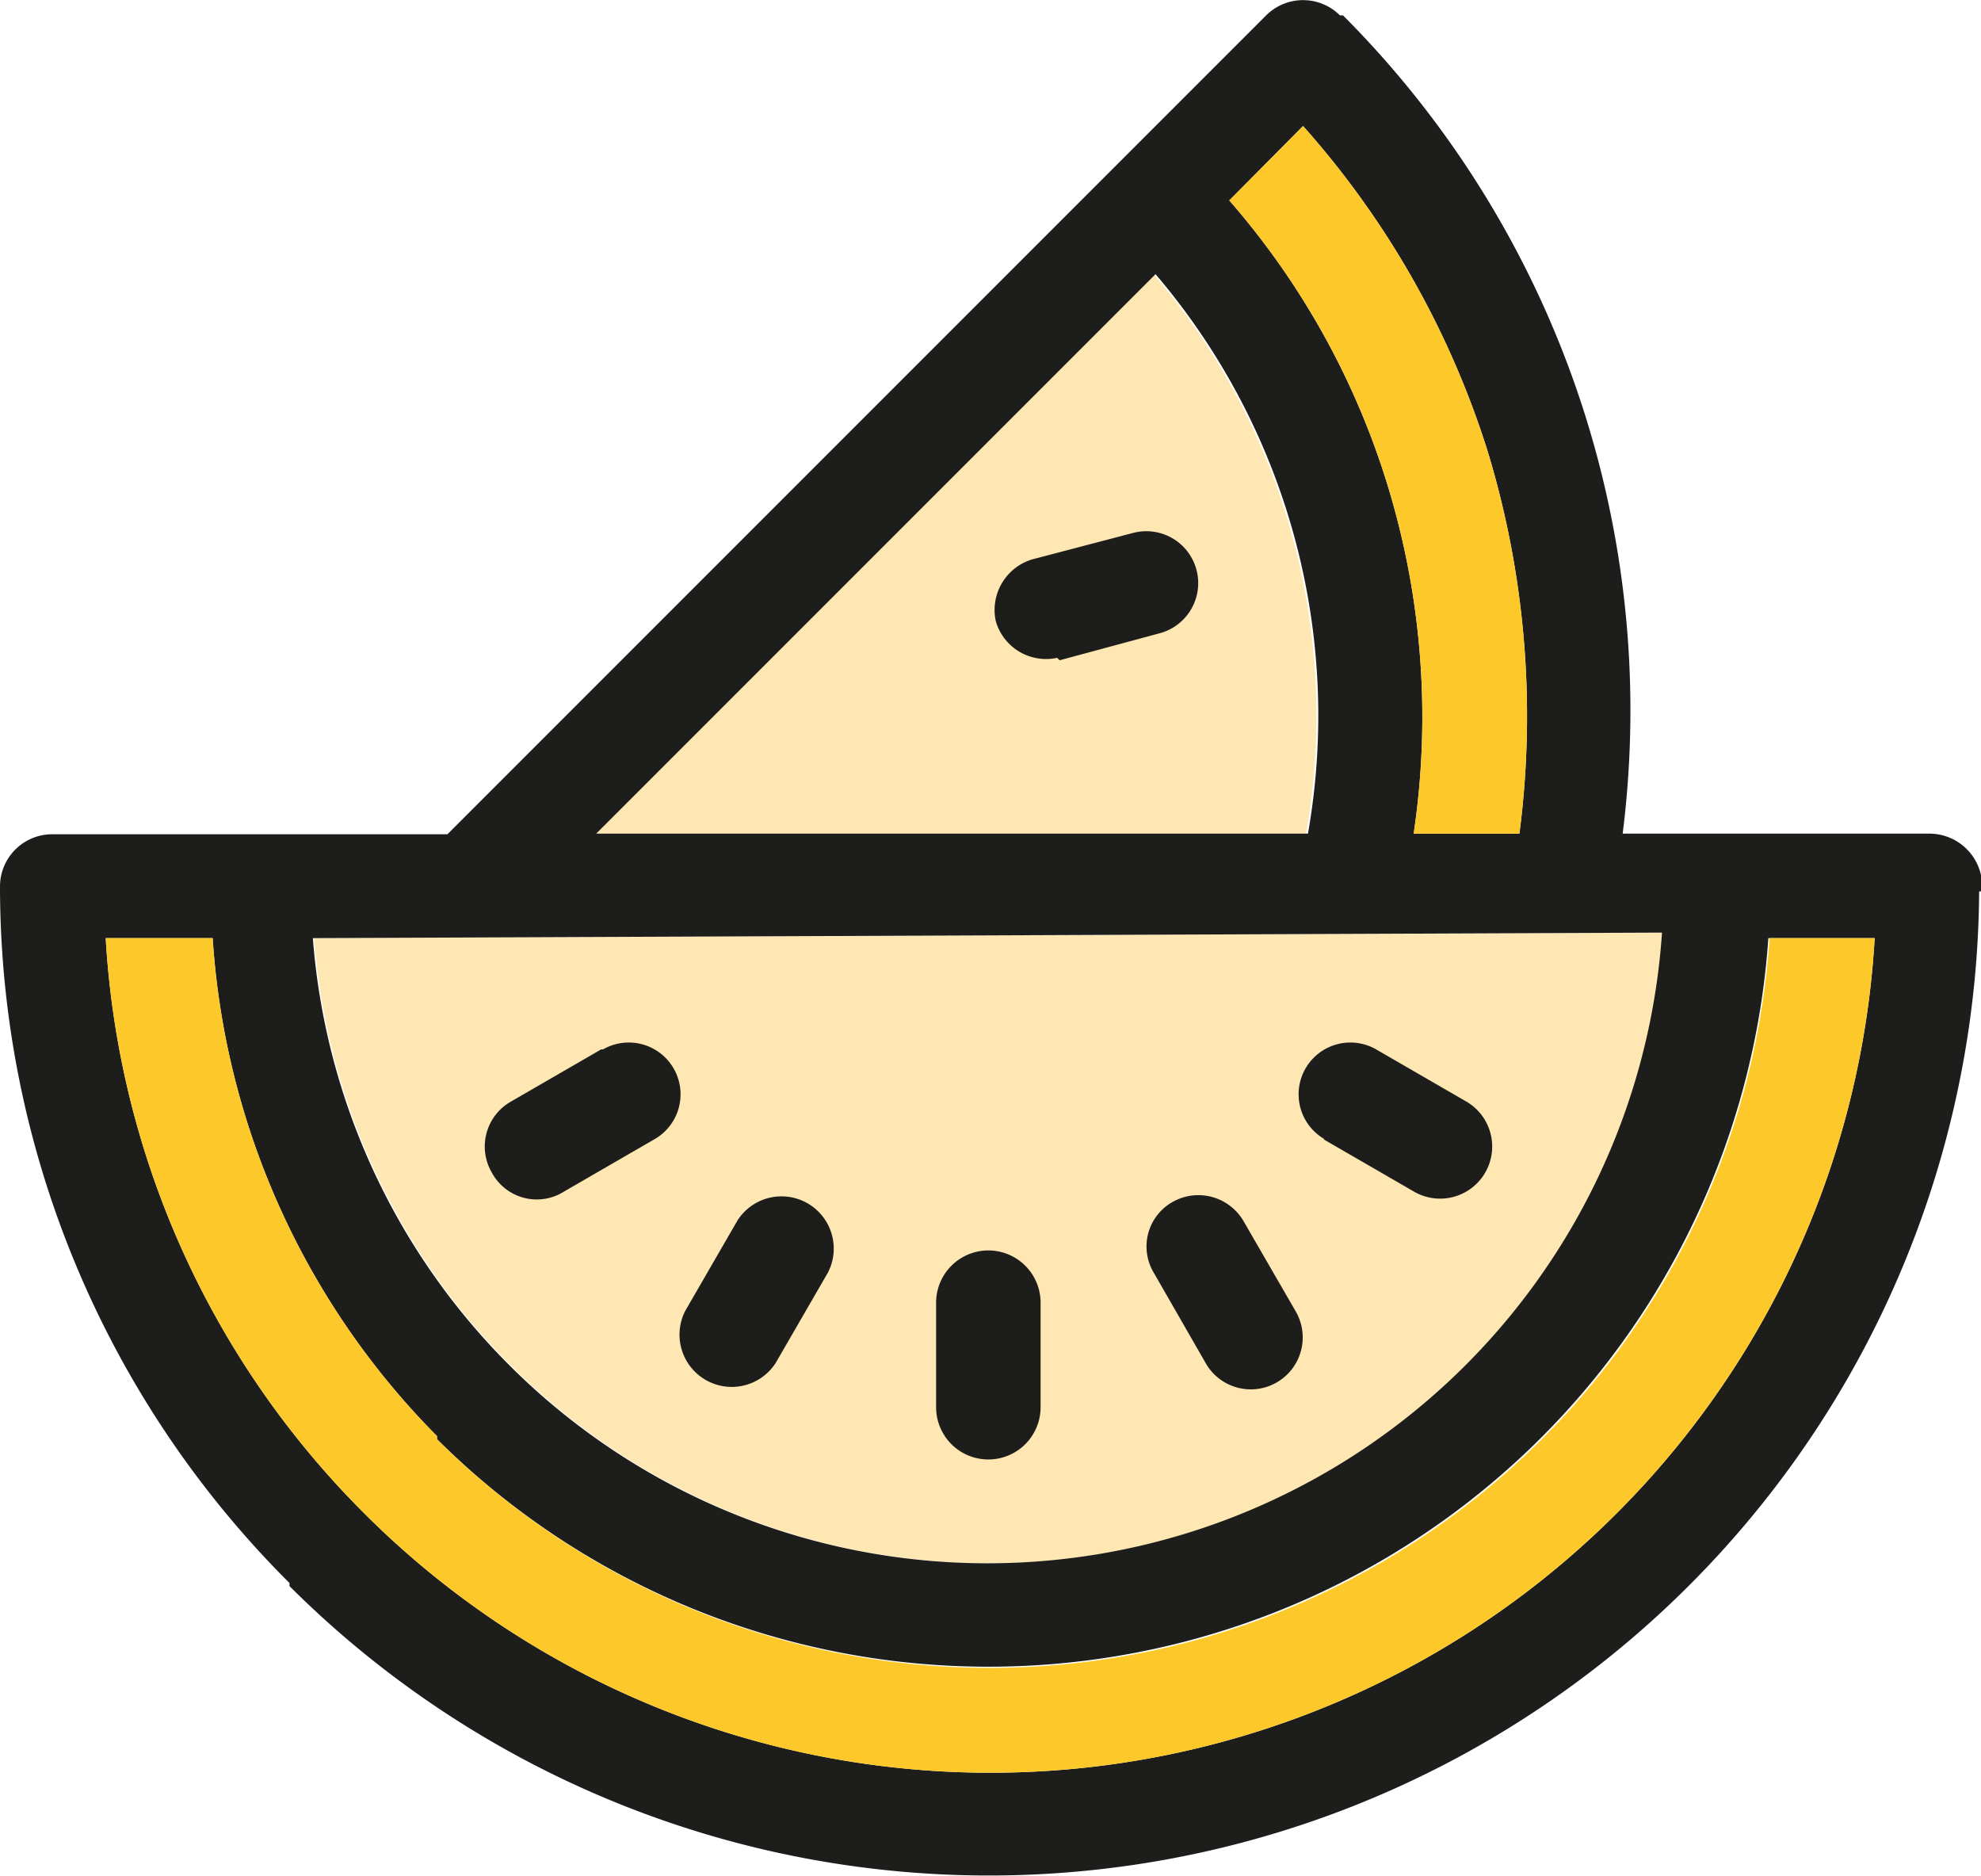
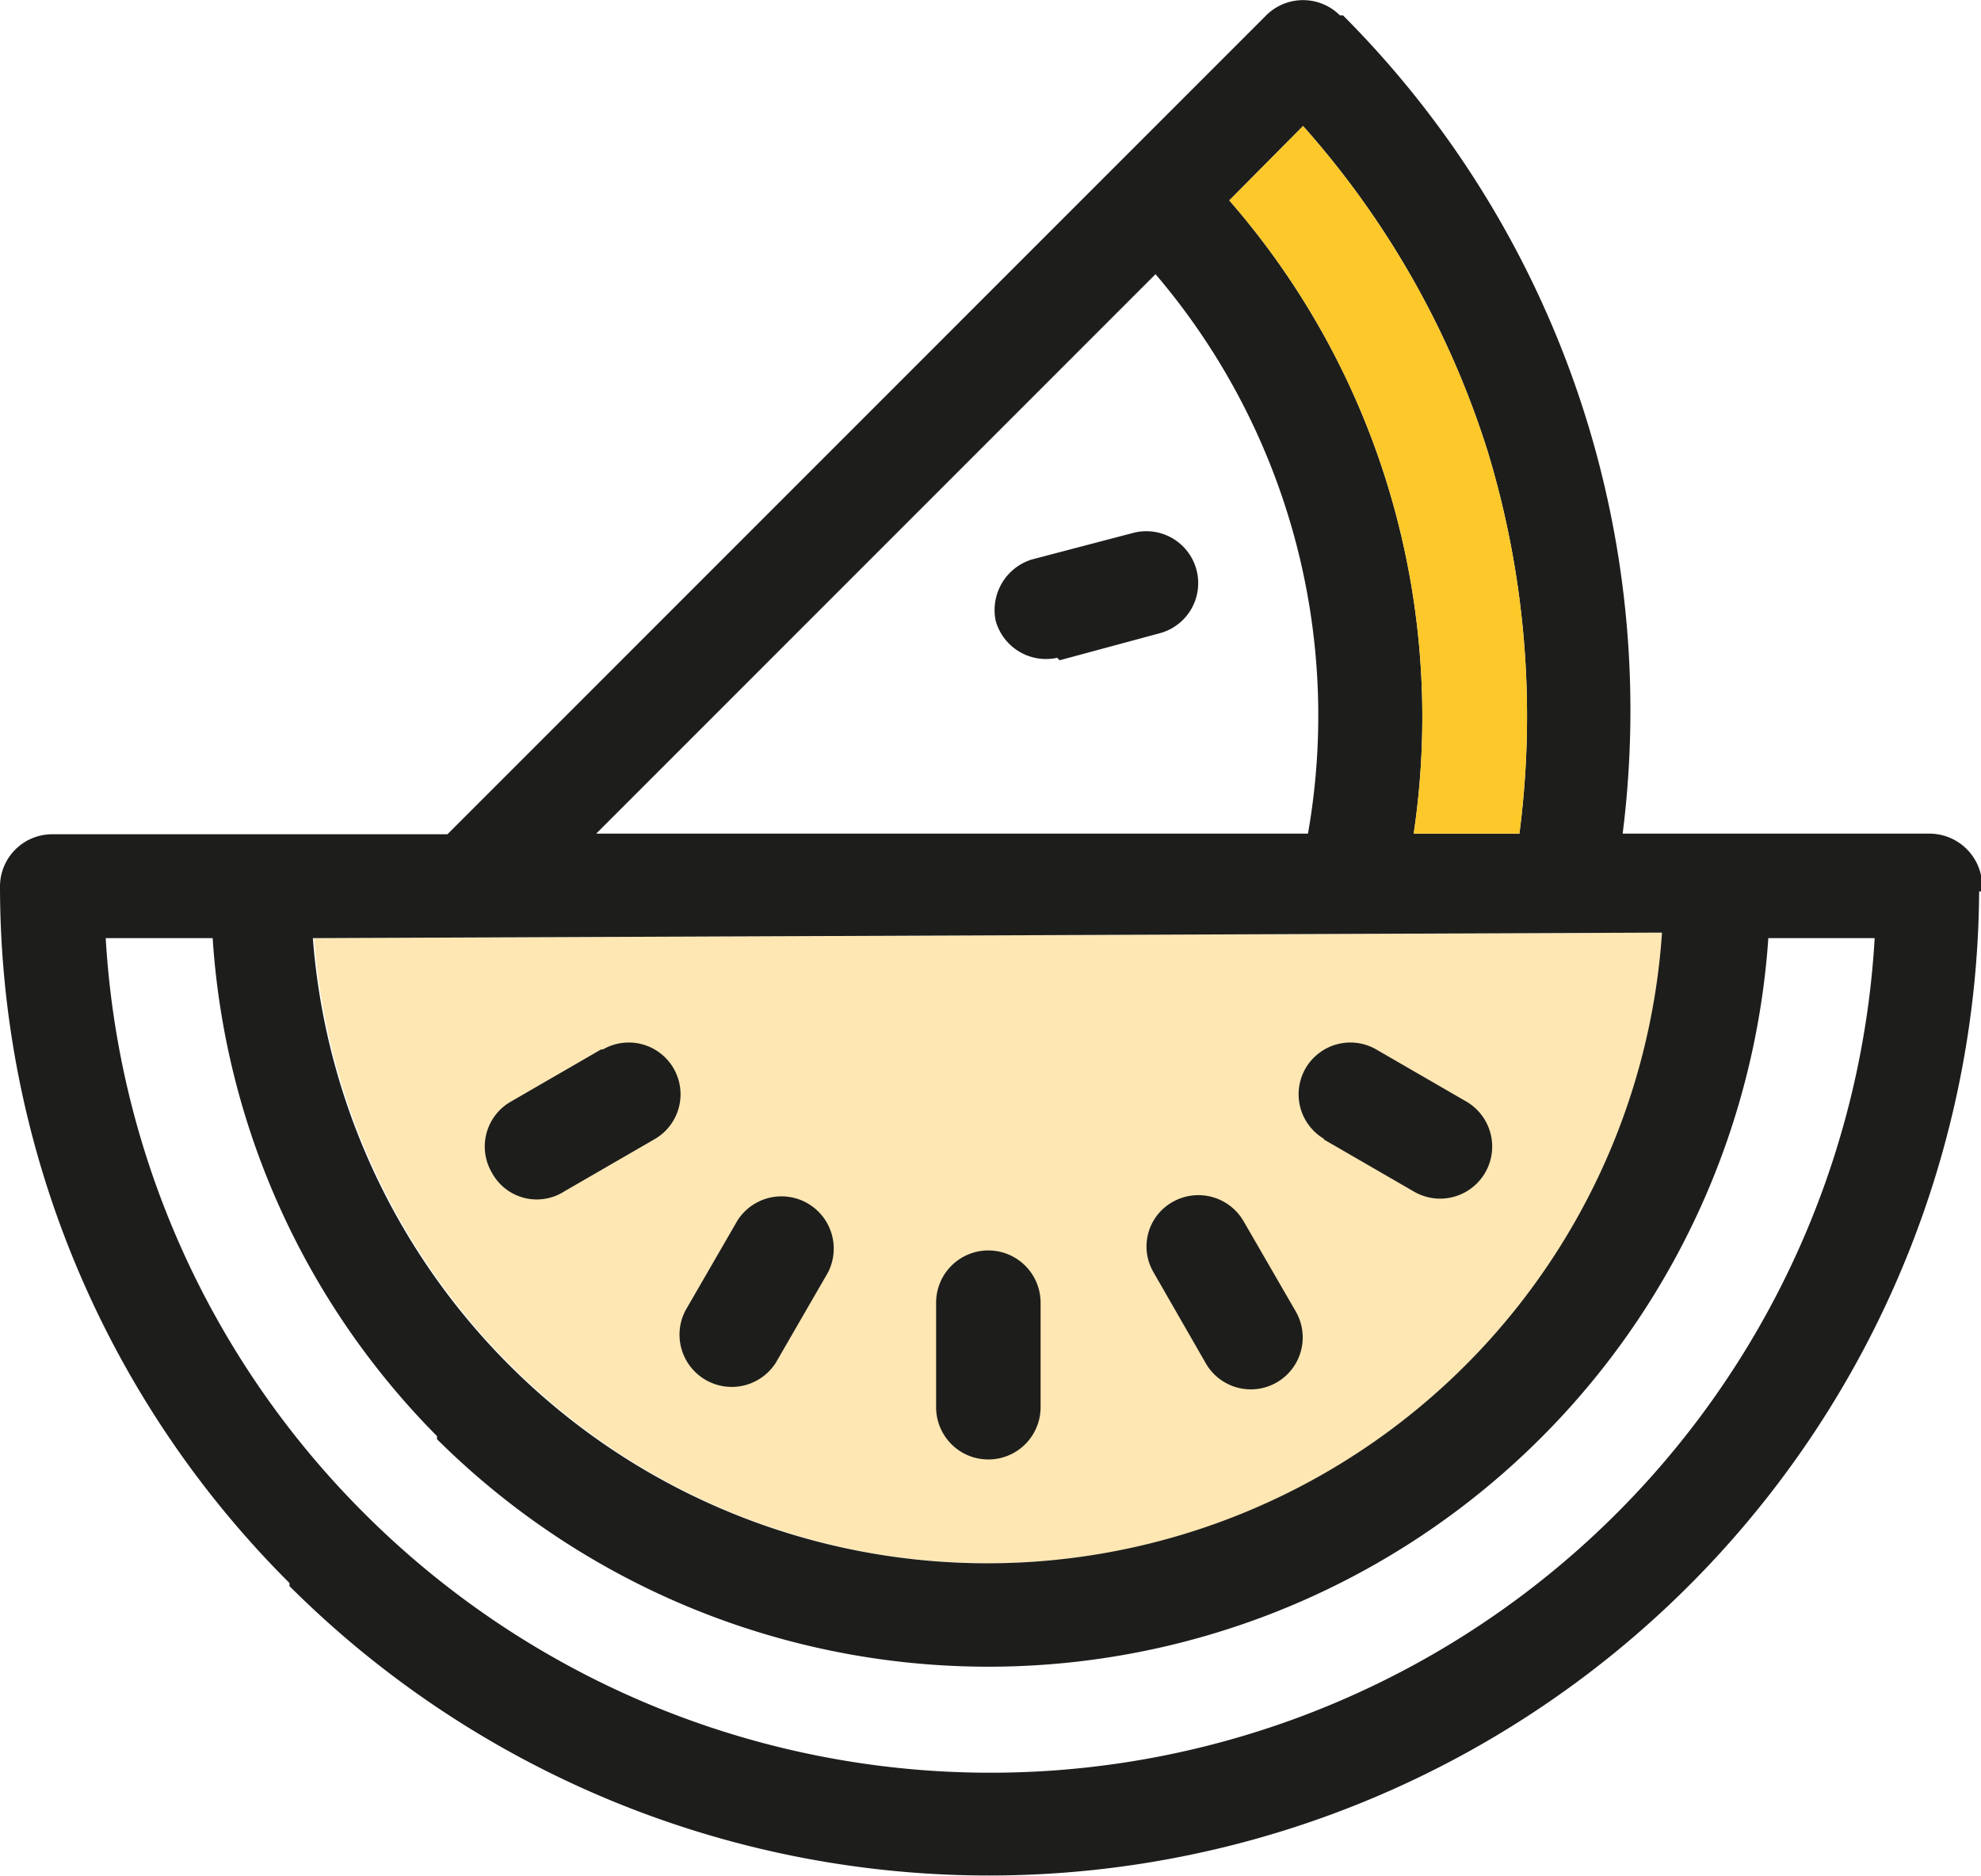
<svg xmlns="http://www.w3.org/2000/svg" viewBox="0 0 32.23 30.51">
  <defs>
    <style>.cls-1{fill:#ffe7b4;}.cls-2{fill:#1d1e1c;}.cls-3{fill:#fcc82a;}</style>
  </defs>
  <g id="Capa_2" data-name="Capa 2">
    <g id="Capa_1-2" data-name="Capa 1">
-       <path class="cls-1" d="M21.25,13.56a11.06,11.06,0,0,0-2.48-9.1l-9.1,9.1Z" />
      <path class="cls-1" d="M5.11,15.26a11,11,0,0,0,3.16,6.91l0,0a11,11,0,0,0,18.79-7Z" />
      <path class="cls-2" d="M32.2,14.5A16.11,16.11,0,0,1,4.71,25.8l0-.05A16,16,0,0,1,0,14.41a.85.85,0,0,1,.85-.84H7.28L20.6.25a.85.85,0,0,1,1.2,0l.05,0A16,16,0,0,1,26.4,13.56h5a.86.86,0,0,1,.85.85l0,.09Zm-15-3.8a.85.85,0,0,1-1-.6.86.86,0,0,1,.59-1l1.64-.43a.84.84,0,1,1,.44,1.63l-1.63.44ZM20,3.26a12.72,12.72,0,0,1,2.66,4.92A12.86,12.86,0,0,1,23,13.56h1.72a14.79,14.79,0,0,0-.52-6.23,14.47,14.47,0,0,0-3-5.28L20,3.26Zm1.28,10.3a11.06,11.06,0,0,0-2.48-9.1l-9.1,9.1ZM12,19.85a.85.85,0,0,1,1.47.85l-.85,1.47a.85.85,0,0,1-1.47-.85L12,19.85ZM9.81,17.07a.84.84,0,0,1,.84,1.46l-1.47.85A.83.83,0,0,1,8,19.07a.84.84,0,0,1,.31-1.15l1.47-.85Zm11.74,1.46a.84.84,0,1,1,.84-1.46l1.47.85A.84.84,0,0,1,23,19.38l-1.47-.85ZM18.77,20.7a.83.83,0,0,1,.31-1.15.85.85,0,0,1,1.15.31l.85,1.47a.84.84,0,0,1-1.46.85l-.85-1.48Zm10-5.44A12.72,12.72,0,0,1,7.11,23.41l0-.05a12.66,12.66,0,0,1-3.65-8.1H1.72a14.39,14.39,0,0,0,4.16,9.31l0,0A14.41,14.41,0,0,0,30.5,15.26Zm-23.68,0a11,11,0,0,0,3.16,6.91l0,0a11,11,0,0,0,18.79-7Zm10.14,5.93a.85.85,0,0,1,1.7,0v1.7a.85.85,0,0,1-1.7,0v-1.7Z" />
      <path class="cls-3" d="M20,3.26a12.72,12.72,0,0,1,2.66,4.92A12.86,12.86,0,0,1,23,13.56h1.72a14.79,14.79,0,0,0-.52-6.23,14.47,14.47,0,0,0-3-5.28L20,3.26Z" />
-       <path class="cls-3" d="M28.79,15.26A12.72,12.72,0,0,1,7.11,23.41l0-.05a12.66,12.66,0,0,1-3.65-8.1H1.72a14.39,14.39,0,0,0,4.16,9.31l0,0A14.41,14.41,0,0,0,30.5,15.26Z" />
    </g>
  </g>
</svg>